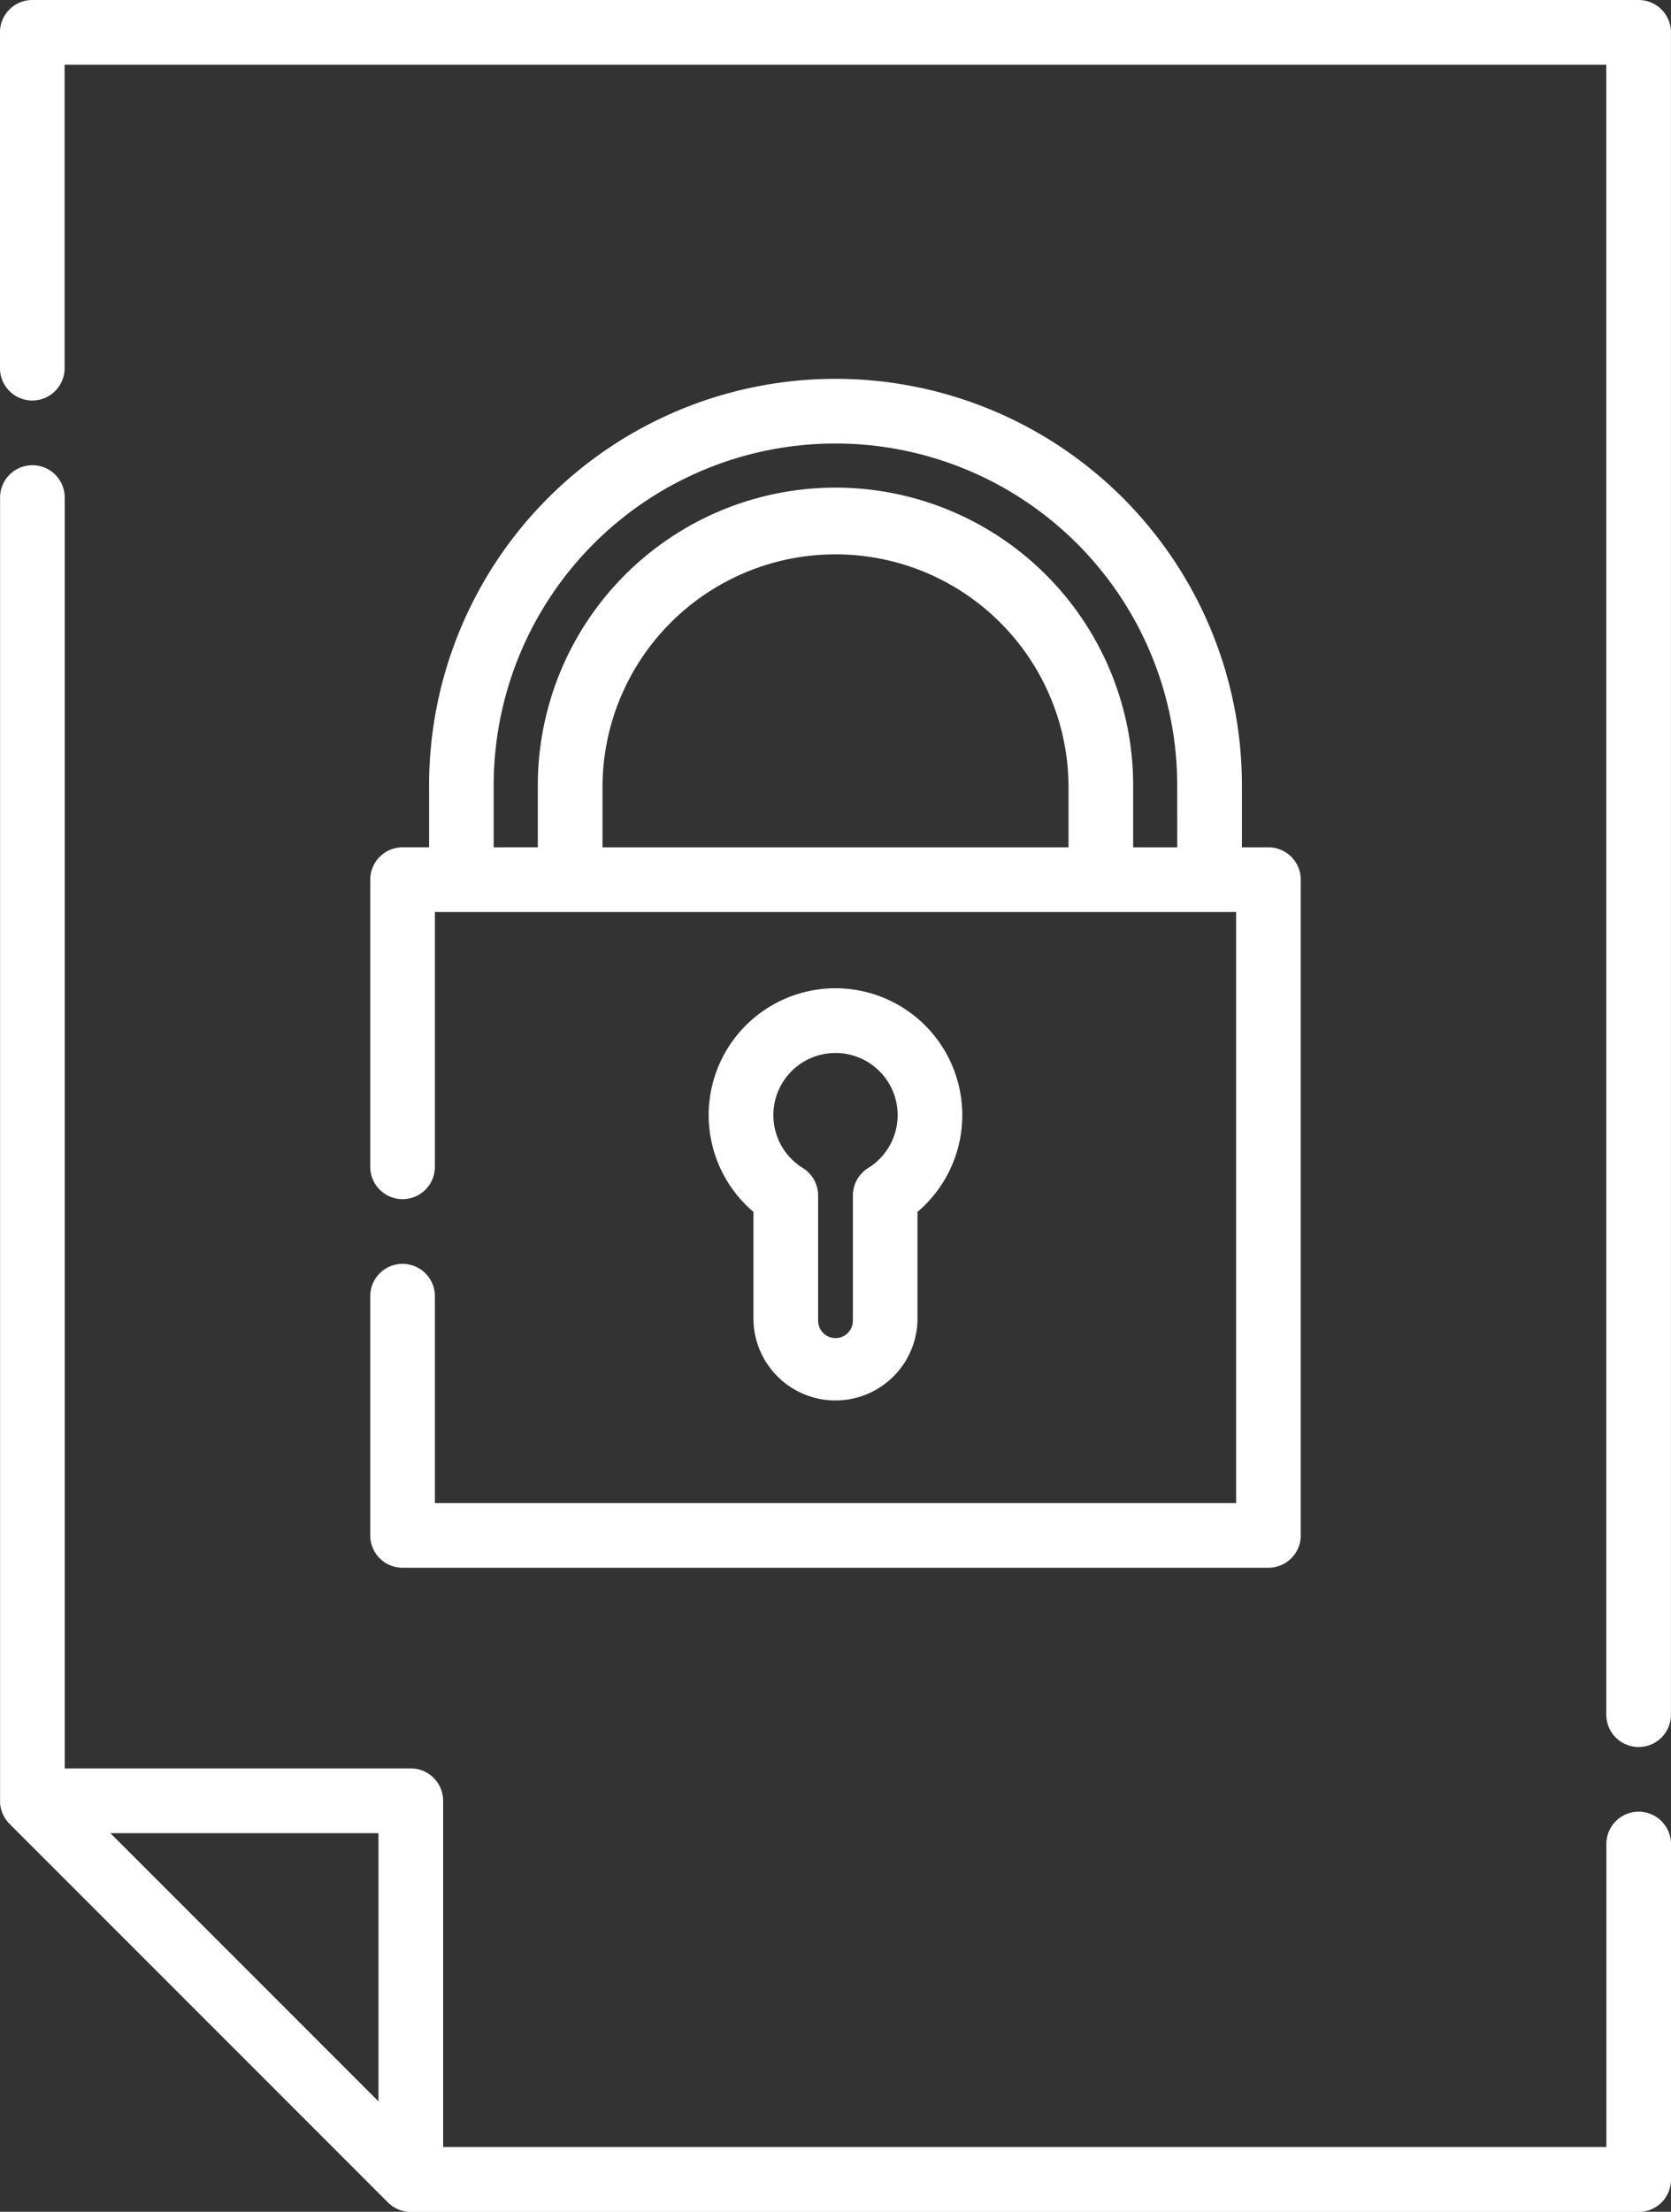
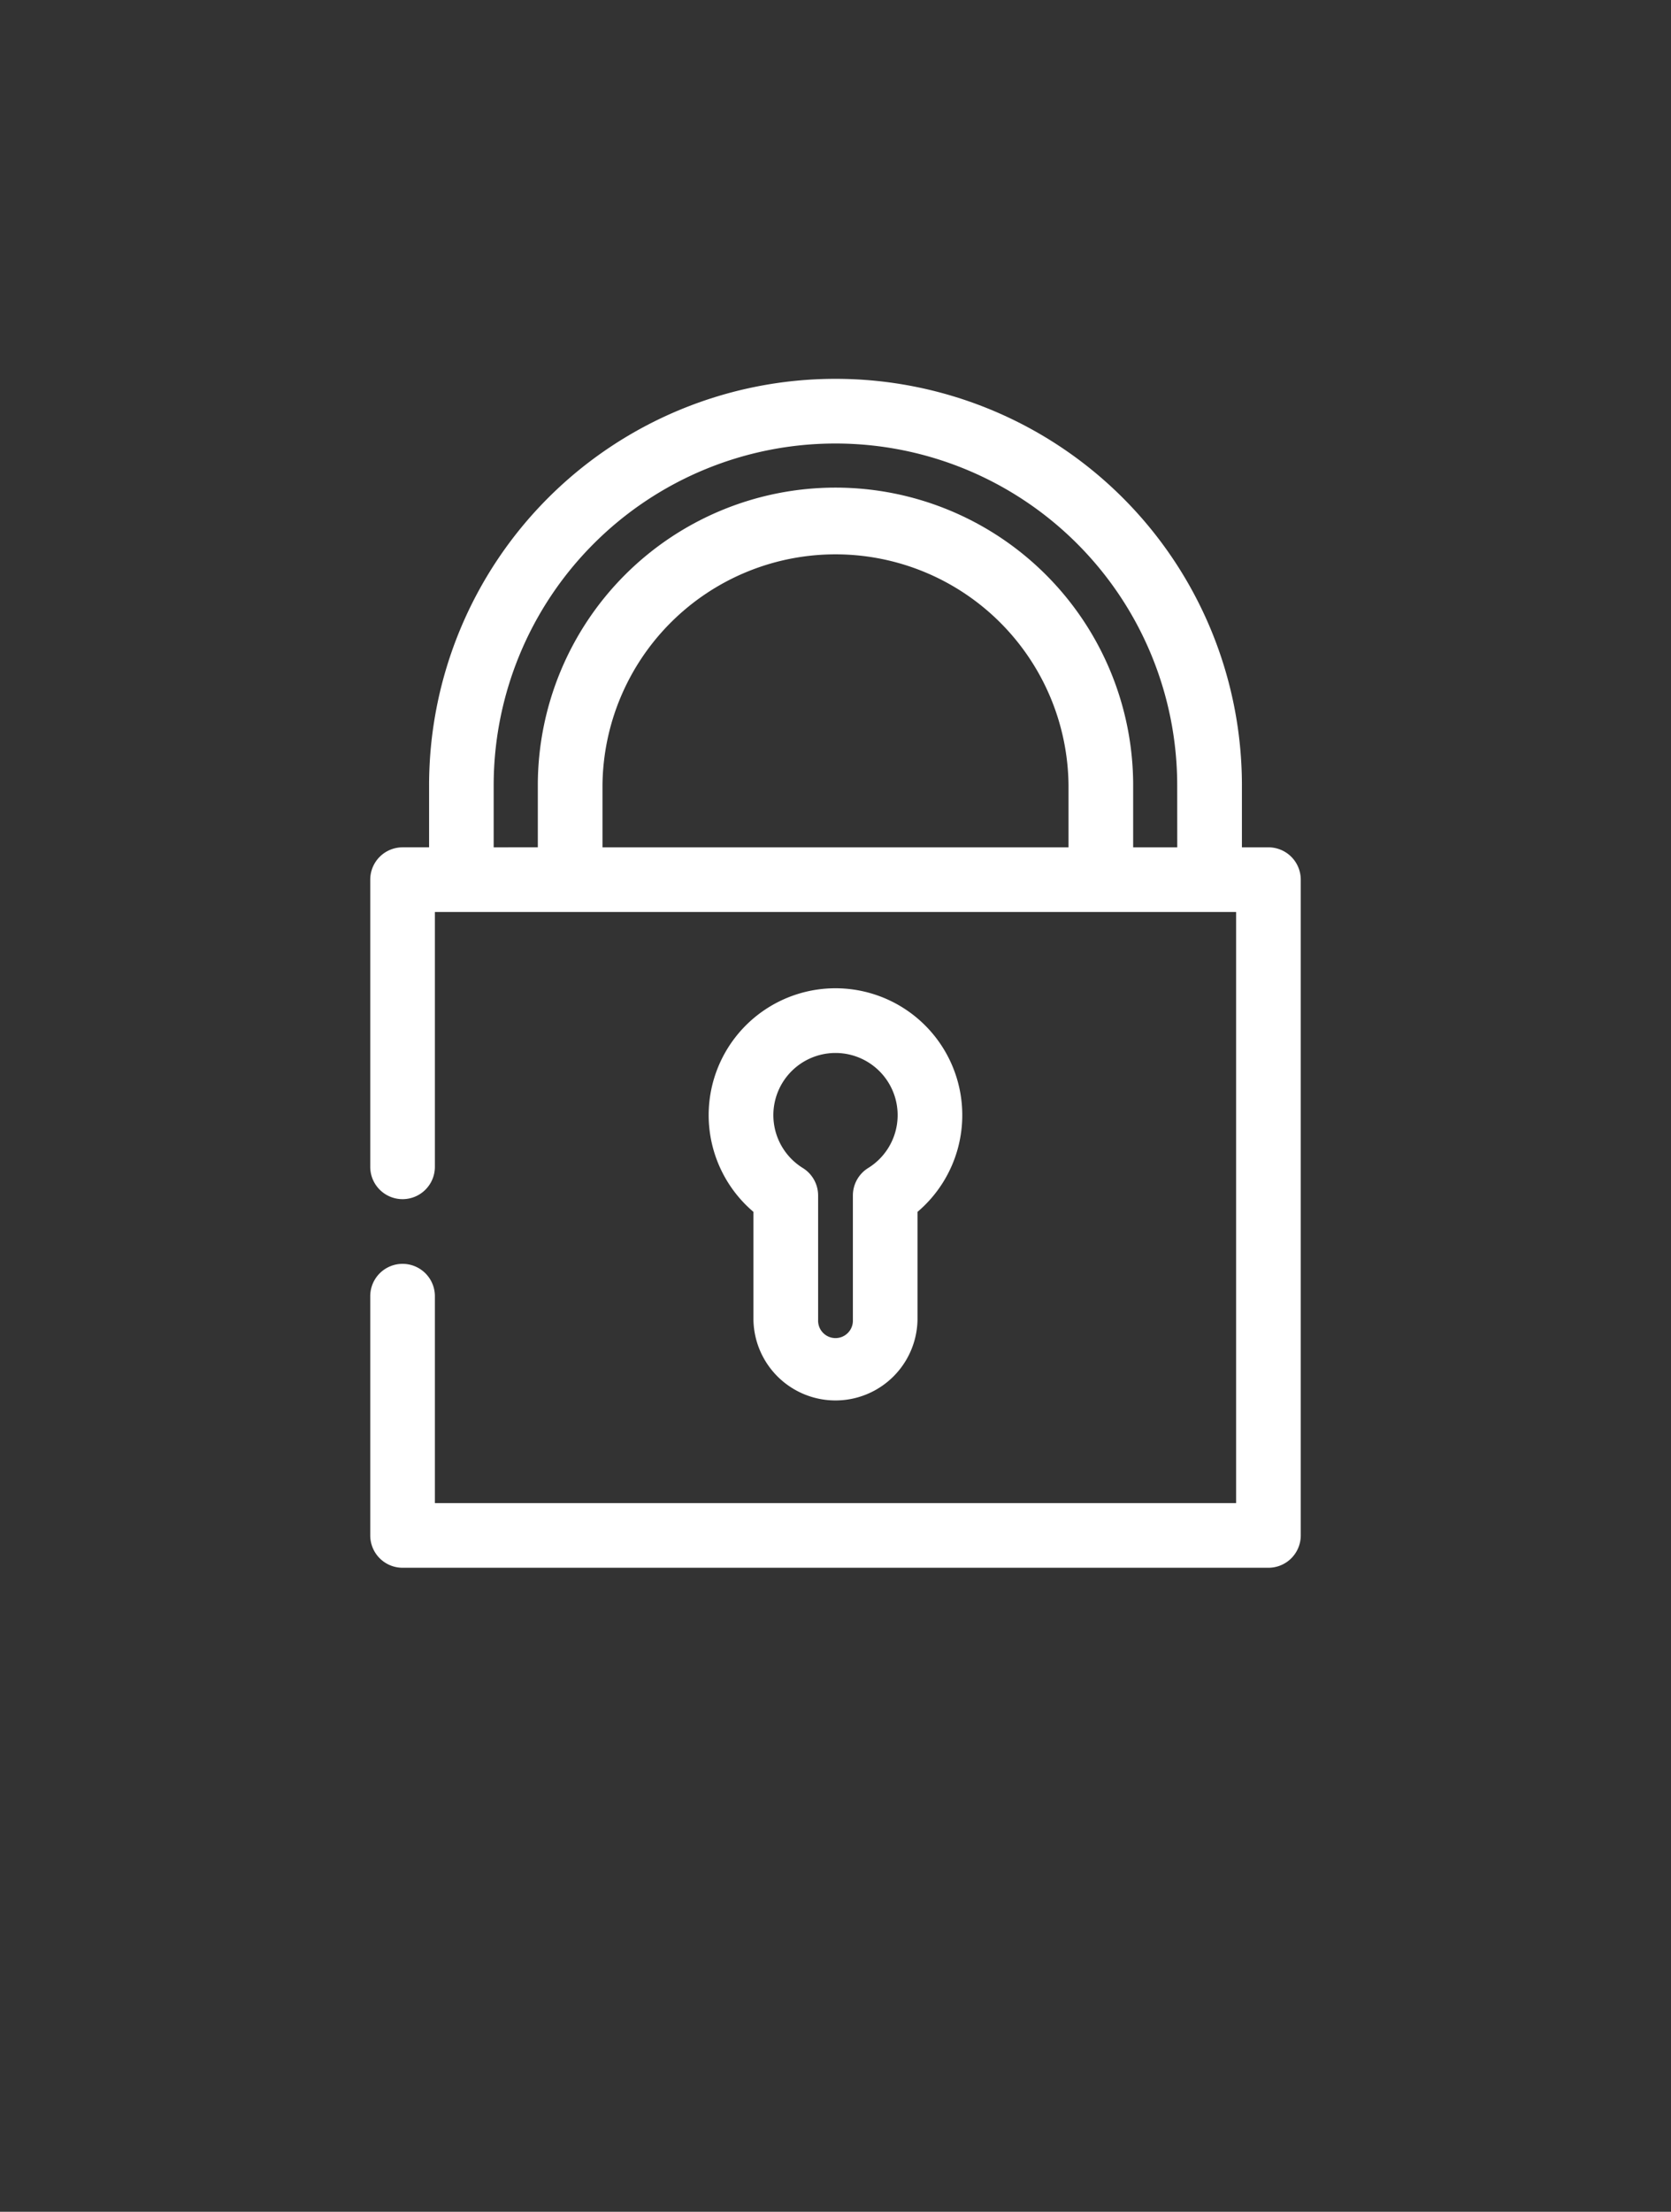
<svg xmlns="http://www.w3.org/2000/svg" width="92.697" height="122.645" viewBox="0 0 92.697 122.645">
  <rect x="0" y="0" width="92.697" height="122.645" fill="#333333" stroke="none" />
  <g id="justice-confidentielle" transform="translate(-62.509)">
    <g id="Groupe_7" data-name="Groupe 7" transform="translate(83.048 21.007)">
      <g id="Groupe_6" data-name="Groupe 6" transform="translate(0)">
        <path id="Tracé_1" data-name="Tracé 1" d="M198.079,113.676h-1.471v-3.433a22.545,22.545,0,1,0-45.091,0v3.433h-1.471a1.793,1.793,0,0,0-1.793,1.793v15.923a1.793,1.793,0,1,0,3.586,0v-14.13h44.447v32.776H151.839V138.565a1.793,1.793,0,0,0-3.586,0v13.266a1.793,1.793,0,0,0,1.793,1.793h48.033a1.793,1.793,0,0,0,1.793-1.793V115.469A1.793,1.793,0,0,0,198.079,113.676Zm-11.09,0H161.136v-3.433a12.927,12.927,0,0,1,25.853,0Zm6.032,0h-2.446v-3.433a16.513,16.513,0,0,0-33.026,0v3.433H155.1v-3.433a18.959,18.959,0,0,1,37.918,0Z" transform="translate(-148.253 -87.698)" fill="#fff" />
      </g>
    </g>
    <g id="Groupe_9" data-name="Groupe 9" transform="translate(101.823 54.8)">
      <g id="Groupe_8" data-name="Groupe 8">
        <path id="Tracé_2" data-name="Tracé 2" d="M233.668,228.771a7.035,7.035,0,0,0-4.551,12.4v6a4.551,4.551,0,0,0,9.1,0v-6a7.035,7.035,0,0,0-4.551-12.4Zm1.813,9.967a1.793,1.793,0,0,0-.848,1.524v6.911a.965.965,0,1,1-1.929,0v-6.911a1.794,1.794,0,0,0-.848-1.524,3.447,3.447,0,1,1,3.625,0Z" transform="translate(-226.634 -228.771)" fill="#fff" />
      </g>
    </g>
    <g id="Groupe_11" data-name="Groupe 11" transform="translate(62.509 25.796)">
      <g id="Groupe_10" data-name="Groupe 10">
-         <path id="Tracé_3" data-name="Tracé 3" d="M153.414,182.353a1.793,1.793,0,0,0-1.793,1.793v16.8H87.092v-19.2a1.793,1.793,0,0,0-1.793-1.793H66.1V109.482a1.793,1.793,0,0,0-3.586,0v72.266c0,.02,0,.04,0,.061s0,.041,0,.061a1.744,1.744,0,0,0,.028.224.045.045,0,0,1,0,.006,1.8,1.8,0,0,0,.061.221l.021.058a1.825,1.825,0,0,0,.086.2l.008.017a1.814,1.814,0,0,0,.122.194l.039.052a1.759,1.759,0,0,0,.148.172l.006.007,21,21a1.782,1.782,0,0,0,.132.12c.023.019.048.036.072.053s.046.036.07.052.058.035.087.052.042.026.064.038.06.028.089.042.046.023.069.033.057.021.085.031.053.02.08.028.056.014.084.021.057.016.086.021.061.009.091.014.055.009.082.012c.051.005.1.007.154.008h68.136a1.793,1.793,0,0,0,1.793-1.793v-18.6A1.794,1.794,0,0,0,153.414,182.353ZM83.506,198.415,68.633,183.542H83.506Z" transform="translate(-62.51 -107.689)" fill="#fff" />
-       </g>
+         </g>
    </g>
    <g id="Groupe_13" data-name="Groupe 13" transform="translate(62.509)">
      <g id="Groupe_12" data-name="Groupe 12" transform="translate(0)">
-         <path id="Tracé_4" data-name="Tracé 4" d="M153.413,0H64.3a1.793,1.793,0,0,0-1.793,1.793V20.416a1.793,1.793,0,1,0,3.586,0V3.586h85.524V95.08a1.793,1.793,0,0,0,3.586,0V1.793A1.793,1.793,0,0,0,153.413,0Z" transform="translate(-62.509)" fill="#fff" />
-       </g>
+         </g>
    </g>
  </g>
</svg>